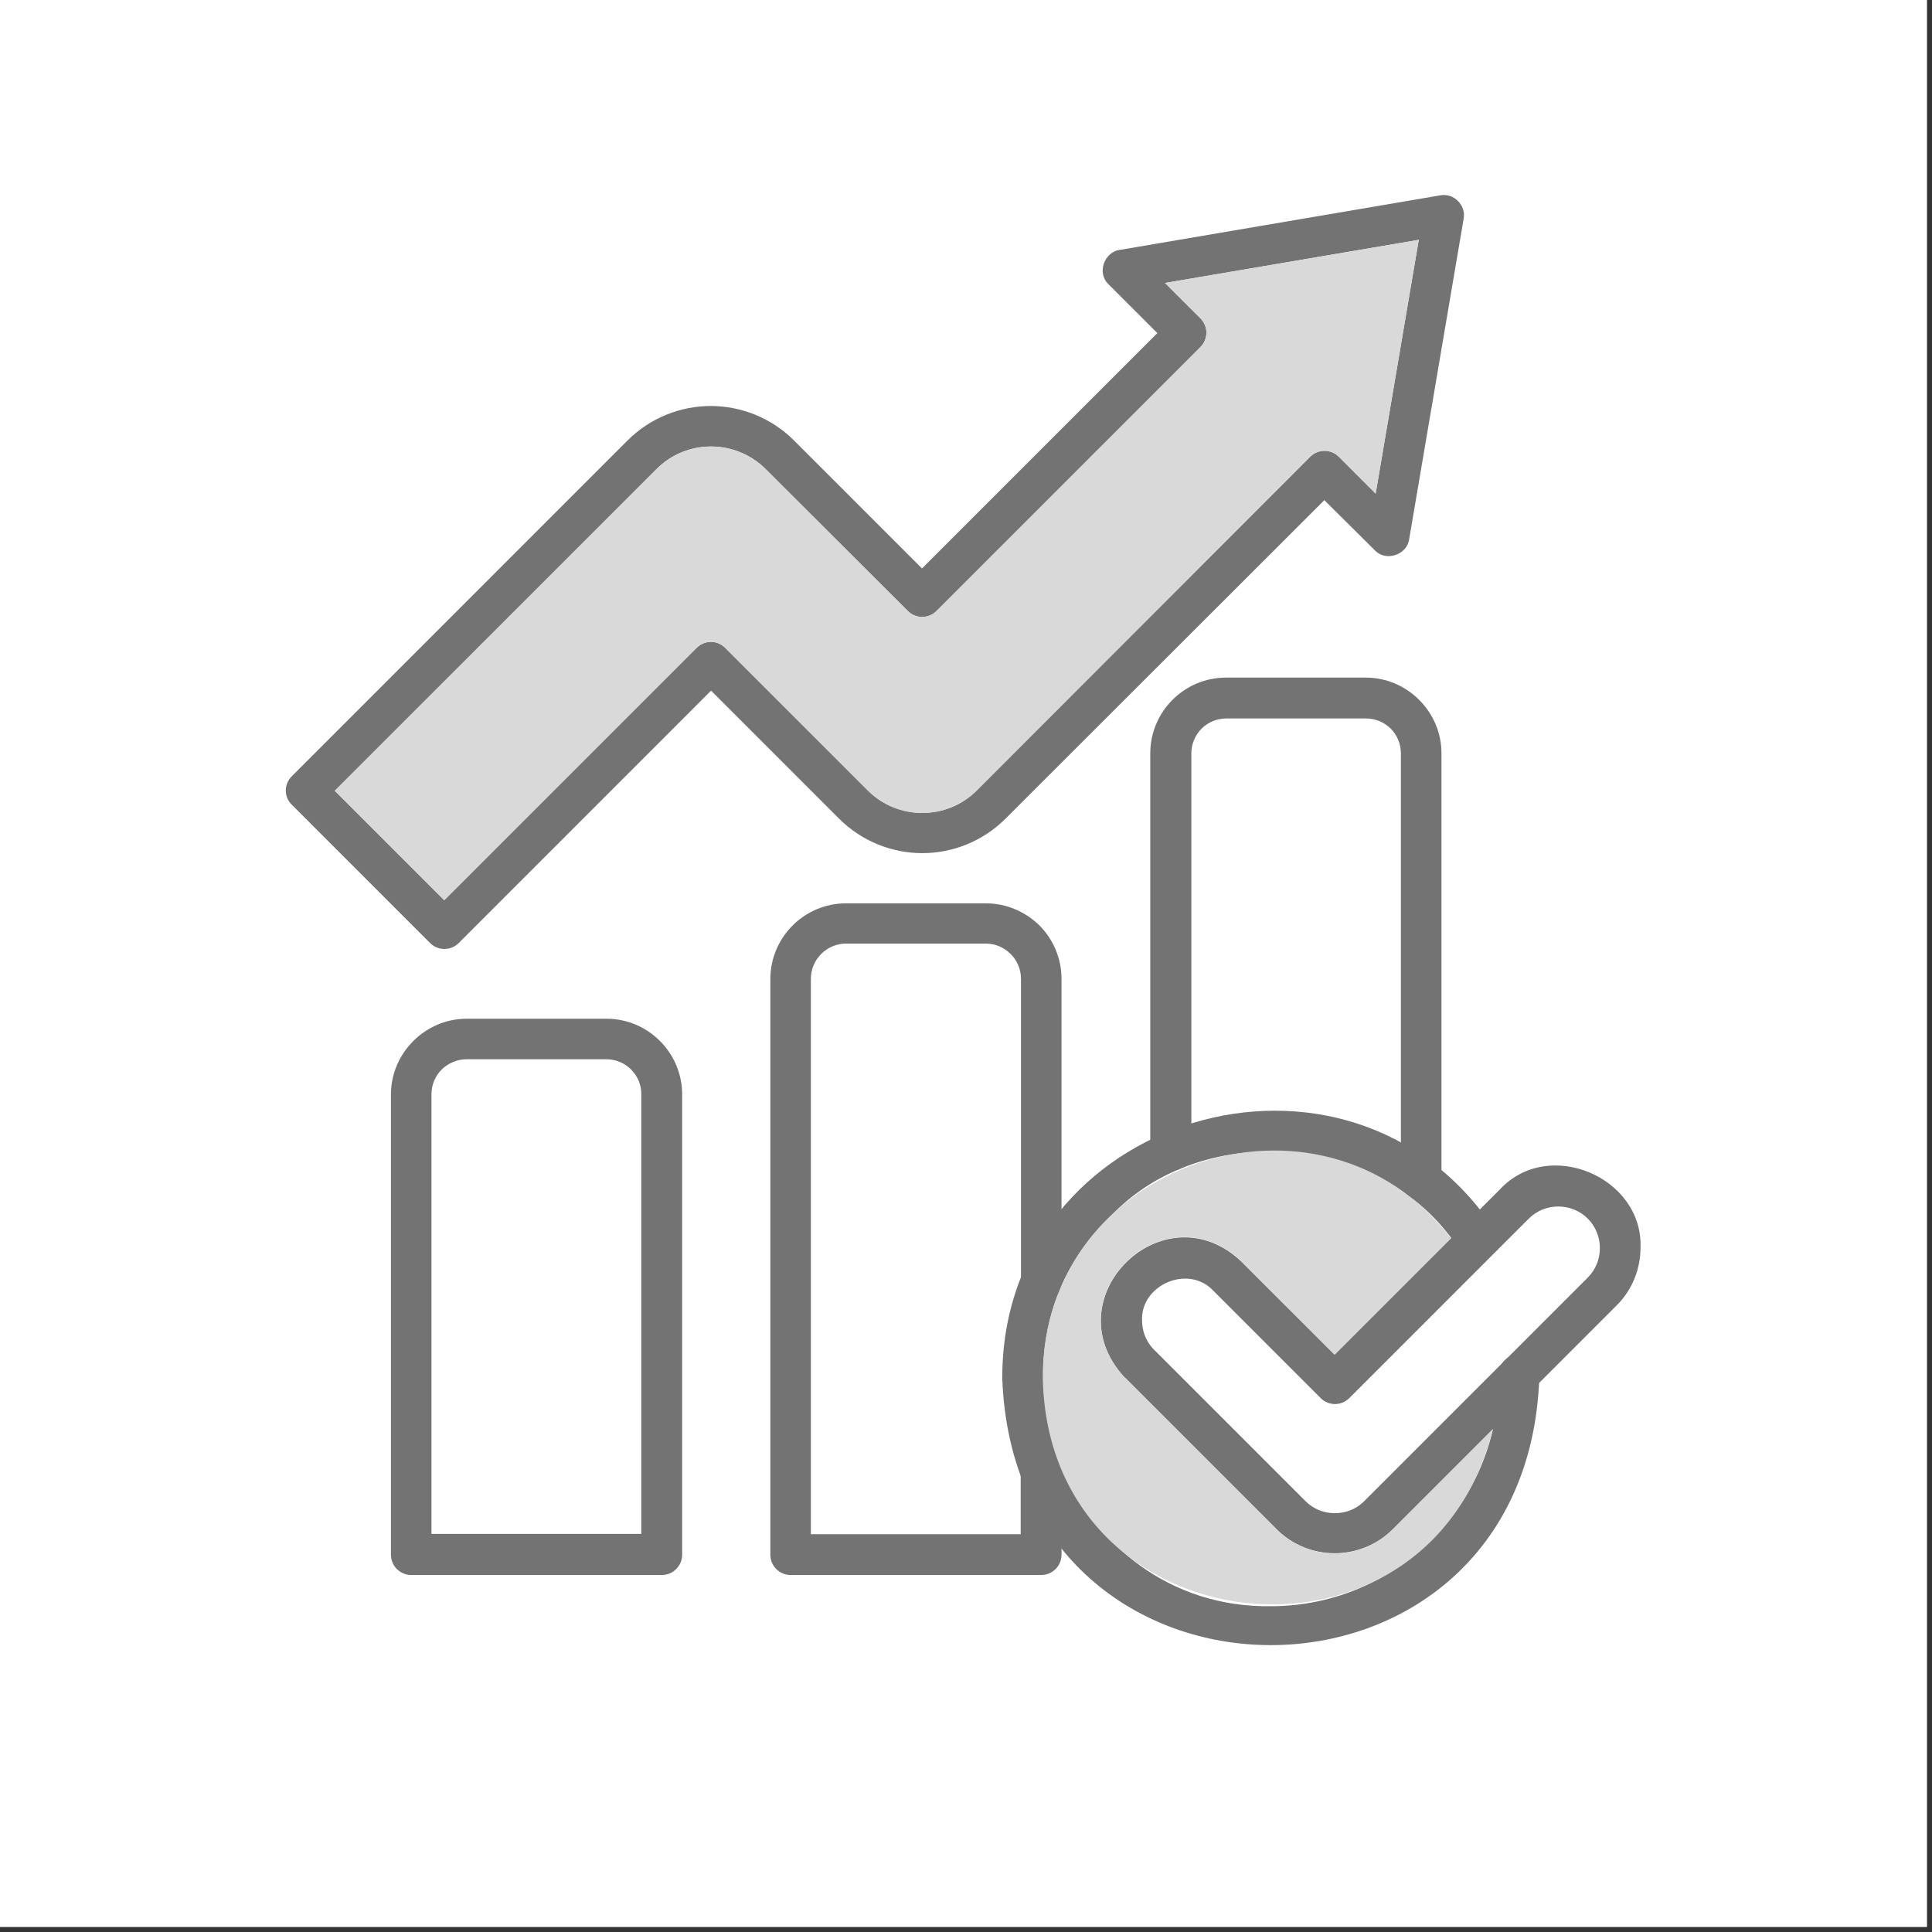
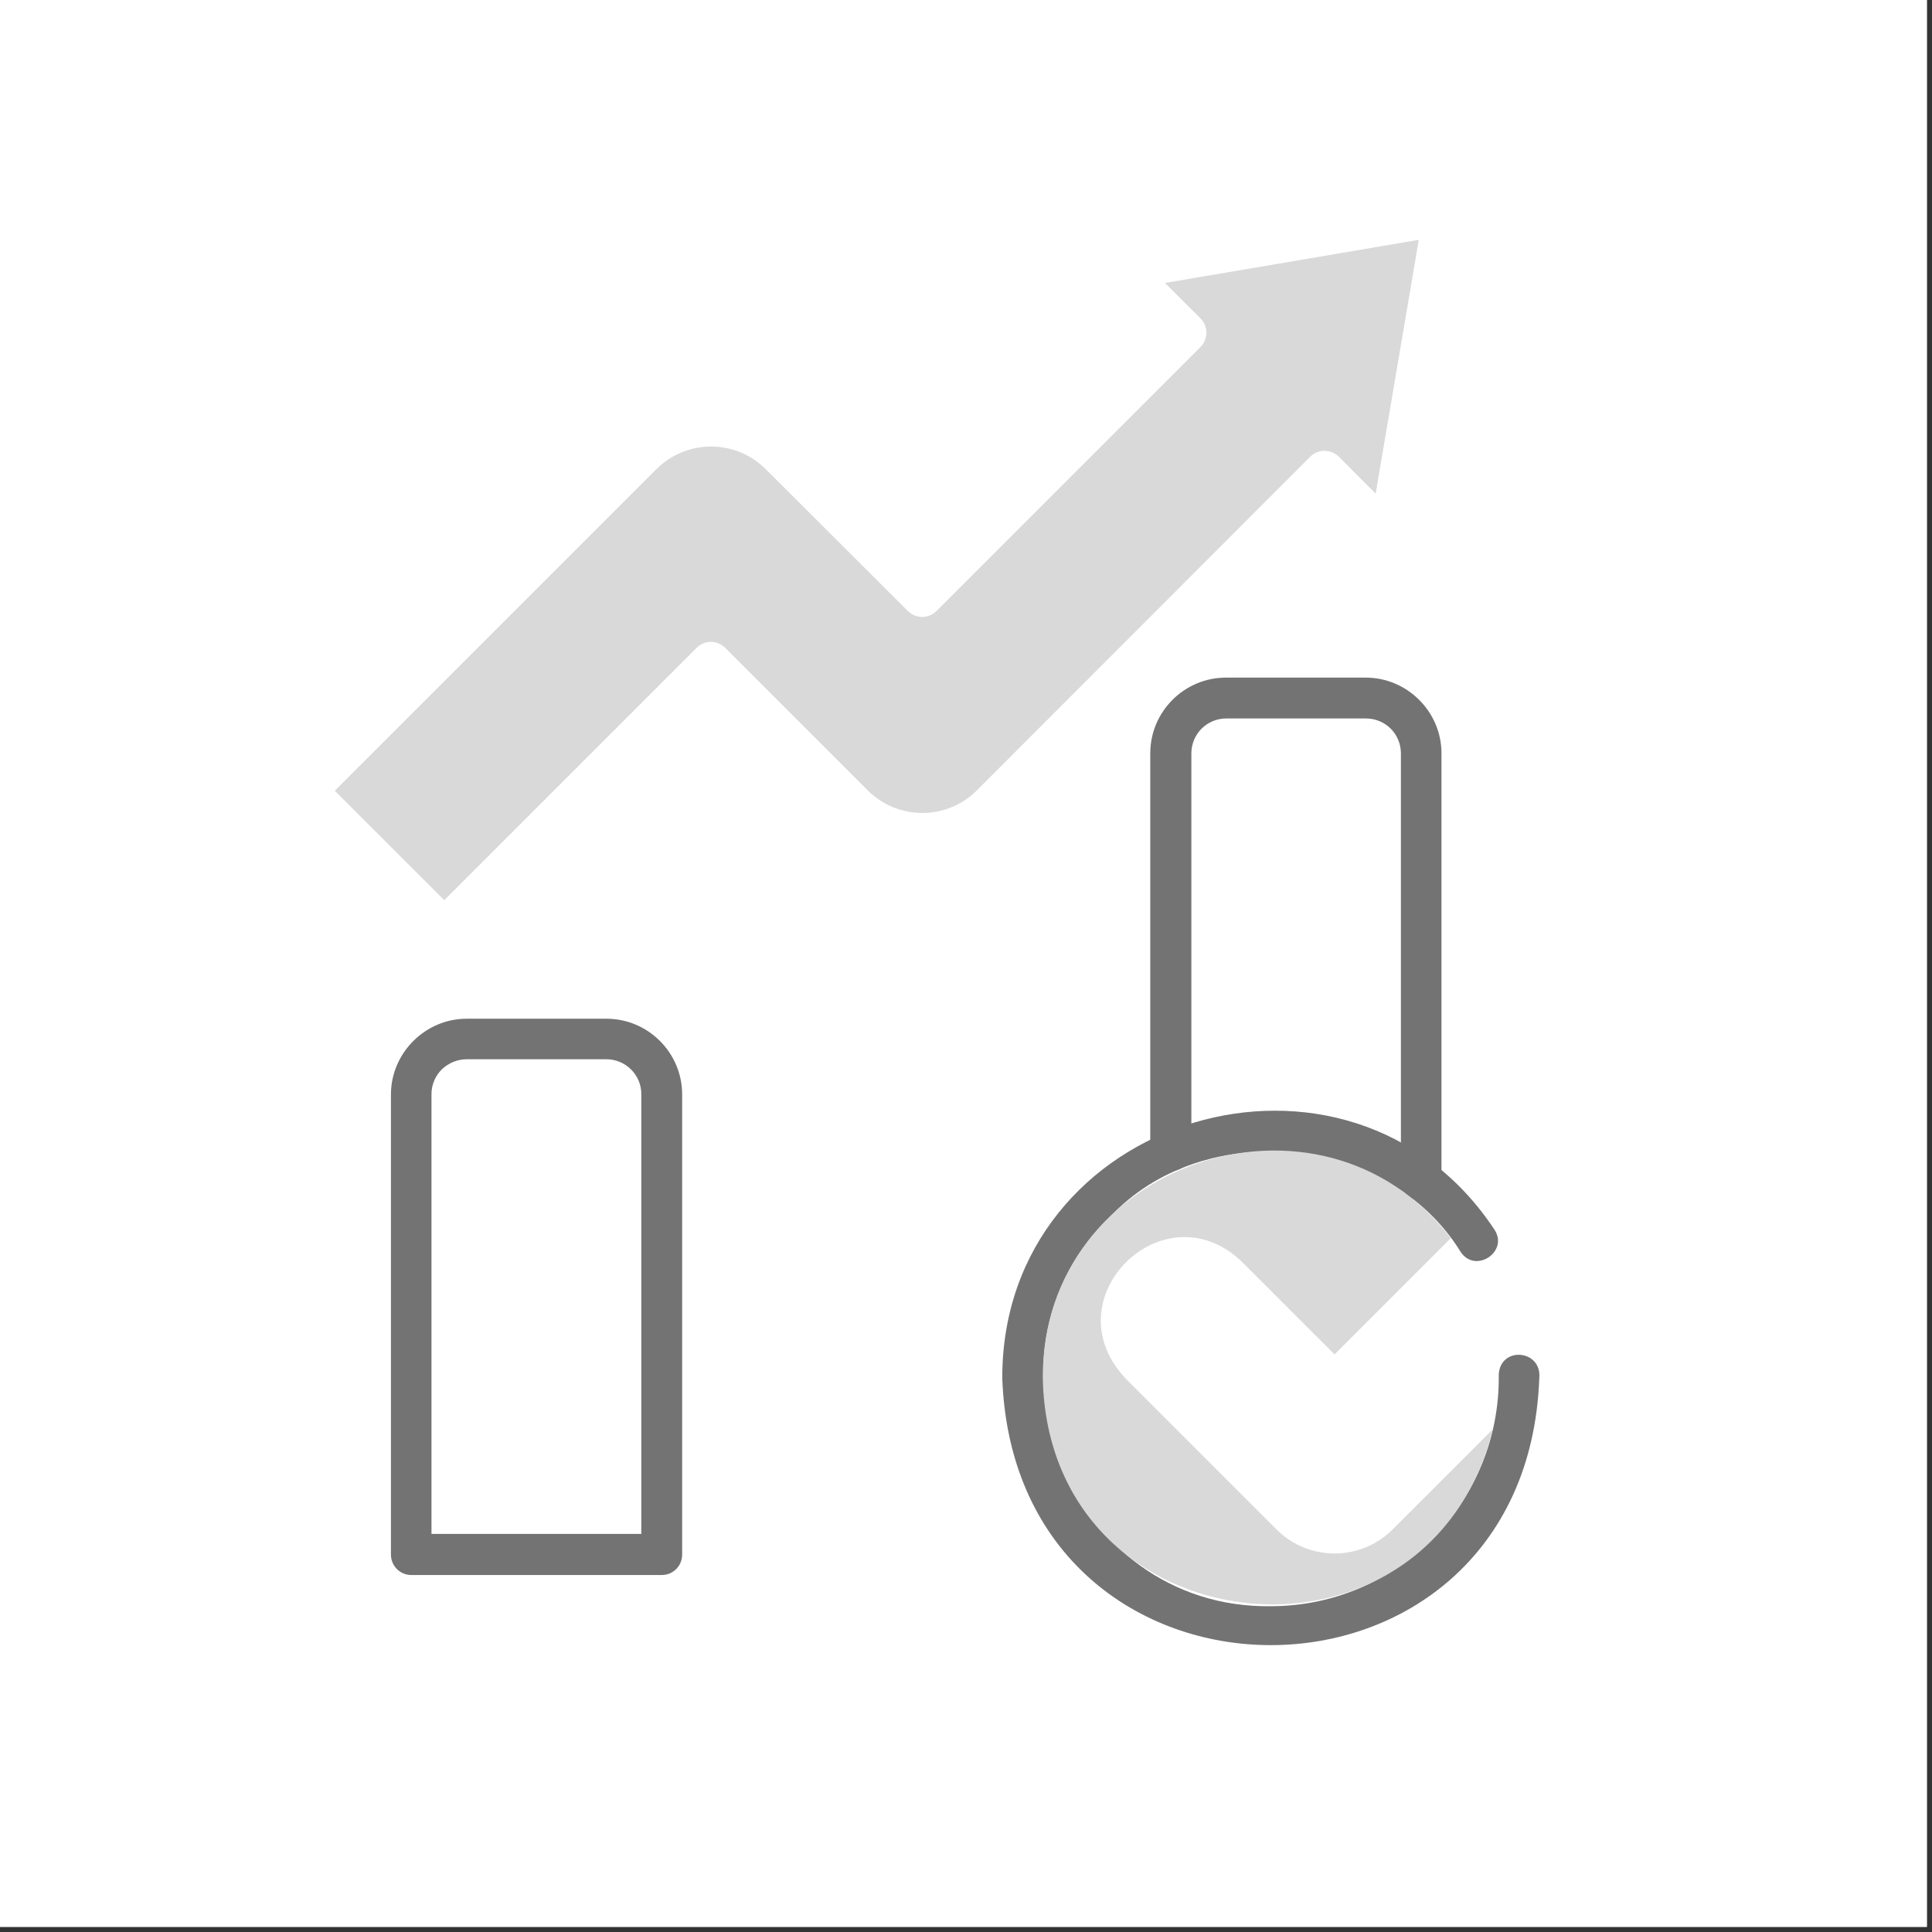
<svg xmlns="http://www.w3.org/2000/svg" width="250" viewBox="0 0 187.5 187.5" height="250" preserveAspectRatio="xMidYMid meet">
  <rect x="0" y="0" width="187.5" height="187.5" fill="#333333" stroke="none" />
  <defs>
    <clipPath id="32bd6e02d6">
      <path d="M 27.539 18.699 L 143 18.699 L 143 93 L 27.539 93 Z M 27.539 18.699 " clip-rule="nonzero" />
    </clipPath>
    <clipPath id="3765e98877">
-       <path d="M 106 113 L 159.188 113 L 159.188 151 L 106 151 Z M 106 113 " clip-rule="nonzero" />
-     </clipPath>
+       </clipPath>
  </defs>
  <path fill="#ffffff" d="M 0 0 L 187 0 L 187 187 L 0 187 Z M 0 0 " fill-opacity="1" fill-rule="nonzero" />
  <path fill="#ffffff" d="M 0 0 L 187 0 L 187 187 L 0 187 Z M 0 0 " fill-opacity="1" fill-rule="nonzero" />
  <path fill="#737373" d="M 45.289 98.867 L 58.855 98.867 C 62.898 98.867 66.203 102.168 66.203 106.215 L 66.203 150.875 C 66.203 151.977 65.32 152.855 64.219 152.855 L 39.922 152.855 C 38.824 152.855 37.941 151.977 37.941 150.875 L 37.941 106.215 C 37.941 102.195 41.27 98.867 45.289 98.867 Z M 58.855 102.801 L 45.289 102.801 C 44.352 102.801 43.5 103.188 42.867 103.793 C 42.262 104.398 41.875 105.25 41.875 106.188 L 41.875 148.867 L 62.238 148.867 L 62.238 106.215 C 62.266 104.344 60.727 102.801 58.855 102.801 Z M 58.855 102.801 " fill-opacity="1" fill-rule="evenodd" />
-   <path fill="#737373" d="M 99.086 143.004 C 99.086 140.418 103.02 140.445 103.02 143.004 L 103.02 150.875 C 103.02 151.977 102.141 152.855 101.039 152.855 L 76.742 152.855 C 75.641 152.855 74.762 151.977 74.762 150.875 L 74.762 95.016 C 74.762 90.969 78.062 87.668 82.105 87.668 L 95.672 87.668 C 97.684 87.668 99.523 88.492 100.875 89.812 C 102.195 91.133 103.02 92.977 103.02 95.016 L 103.02 124.539 C 102.992 127.098 99.086 127.125 99.086 124.539 L 99.086 94.988 C 99.086 93.117 97.543 91.574 95.672 91.574 L 82.105 91.574 C 80.234 91.574 78.695 93.117 78.695 94.988 L 78.695 148.895 L 99.059 148.895 L 99.059 143.004 Z M 99.086 143.004 " fill-opacity="1" fill-rule="evenodd" />
  <path fill="#737373" d="M 115.566 111.719 C 115.566 114.277 111.633 114.305 111.633 111.719 C 111.633 111.719 111.633 73.109 111.633 73.109 C 111.633 69.066 114.934 65.762 118.98 65.762 L 132.547 65.762 C 136.562 65.762 139.895 69.066 139.895 73.109 L 139.895 114.578 C 139.867 117.137 135.957 117.164 135.957 114.578 C 135.957 114.578 135.957 73.109 135.957 73.109 C 135.957 72.176 135.574 71.32 134.969 70.715 C 134.363 70.109 133.508 69.727 132.574 69.727 L 119.008 69.727 C 118.07 69.727 117.219 70.109 116.613 70.715 C 116.008 71.32 115.621 72.176 115.621 73.109 L 115.621 111.719 Z M 115.566 111.719 " fill-opacity="1" fill-rule="evenodd" />
  <g clip-path="url(#32bd6e02d6)">
-     <path fill="#737373" d="M 28.312 75.34 L 60.891 42.758 C 63.121 40.531 66.062 39.402 68.98 39.402 C 71.898 39.402 74.844 40.531 77.07 42.758 L 89.48 55.168 L 112.32 32.328 L 107.59 27.598 C 106.406 26.496 107.176 24.379 108.77 24.238 L 139.781 18.957 C 141.105 18.707 142.316 19.945 142.039 21.27 L 136.758 52.336 C 136.535 53.875 134.473 54.535 133.426 53.406 L 128.527 48.539 L 97.598 79.438 C 95.371 81.668 92.426 82.797 89.508 82.797 C 86.594 82.797 83.648 81.668 81.418 79.438 L 69.008 67.027 L 44.52 91.52 C 43.746 92.289 42.508 92.289 41.738 91.52 L 28.34 78.117 C 27.539 77.375 27.539 76.109 28.312 75.34 Z M 63.699 45.539 L 32.492 76.742 L 43.113 87.363 L 67.605 62.875 C 68.375 62.102 69.613 62.102 70.383 62.875 L 84.199 76.688 C 87.113 79.633 91.902 79.633 94.82 76.688 L 127.152 44.328 C 127.922 43.559 129.16 43.559 129.934 44.328 L 133.508 47.906 L 137.691 23.277 L 113.062 27.461 L 116.504 30.898 C 117.273 31.668 117.273 32.906 116.504 33.68 L 90.887 59.297 C 90.113 60.066 88.875 60.066 88.105 59.297 L 74.32 45.539 C 71.375 42.594 66.613 42.594 63.699 45.539 Z M 63.699 45.539 " fill-opacity="1" fill-rule="evenodd" />
-   </g>
+     </g>
  <path fill="#737373" d="M 145.453 133.43 C 145.562 130.621 149.66 130.953 149.387 133.758 C 148.121 168.293 98.535 168.293 97.27 133.758 C 97.215 108.113 130.977 98.07 145.039 119.34 C 146.441 121.484 143.195 123.633 141.766 121.512 C 134.719 110.039 116.75 108.387 107.699 118.129 C 93.828 131.504 103.816 156.156 123.328 155.883 C 135.656 155.883 145.617 145.758 145.453 133.43 Z M 145.453 133.43 " fill-opacity="1" fill-rule="evenodd" />
  <g clip-path="url(#3765e98877)">
-     <path fill="#737373" d="M 109.102 133.648 C 102.059 125.945 112.98 115.266 120.52 122.477 C 120.52 122.477 129.52 131.473 129.52 131.473 L 145.562 115.434 C 150.293 110.34 159.457 114.25 159.211 121.074 C 159.211 123.109 158.441 125.172 156.871 126.715 L 135.188 148.398 C 132.078 151.508 127.016 151.535 123.879 148.398 L 109.211 133.73 Z M 110.836 128.145 C 110.836 129.137 111.191 130.152 111.938 130.926 L 126.684 145.672 C 127.484 146.473 128.5 146.855 129.547 146.855 C 130.539 146.855 131.555 146.5 132.324 145.758 L 154.094 123.988 C 155.66 122.422 155.66 119.836 154.094 118.266 C 152.523 116.699 149.938 116.699 148.367 118.266 L 130.949 135.684 C 130.18 136.457 128.941 136.457 128.172 135.684 L 117.77 125.281 C 115.348 122.668 110.699 124.676 110.836 128.145 Z M 110.836 128.145 " fill-opacity="1" fill-rule="evenodd" />
-   </g>
+     </g>
  <path fill="#d9d9d9" d="M 70.383 62.875 L 84.199 76.688 C 87.113 79.633 91.902 79.633 94.82 76.688 L 127.152 44.328 C 127.922 43.559 129.16 43.559 129.934 44.328 L 133.508 47.906 L 137.691 23.277 L 113.062 27.461 L 116.504 30.898 C 117.273 31.668 117.273 32.906 116.504 33.68 L 90.887 59.297 C 90.113 60.066 88.875 60.066 88.105 59.297 L 74.32 45.539 C 72.859 44.078 70.934 43.336 69.008 43.336 C 67.082 43.336 65.156 44.078 63.699 45.539 L 32.492 76.742 L 43.113 87.363 L 67.605 62.875 C 68.375 62.102 69.613 62.102 70.383 62.875 Z M 70.383 62.875 " fill-opacity="1" fill-rule="evenodd" />
  <path fill="#d9d9d9" d="M 123.879 148.426 L 109.211 133.758 L 109.102 133.621 C 102.059 125.914 112.98 115.238 120.52 122.449 C 120.52 122.449 129.52 131.445 129.52 131.445 L 140.801 120.164 C 128.145 103.656 101.094 112.789 101.203 133.73 C 101.699 159.98 138.574 164.027 144.875 138.711 L 135.188 148.398 C 132.078 151.535 127.016 151.562 123.879 148.426 Z M 123.879 148.426 " fill-opacity="1" fill-rule="evenodd" />
</svg>